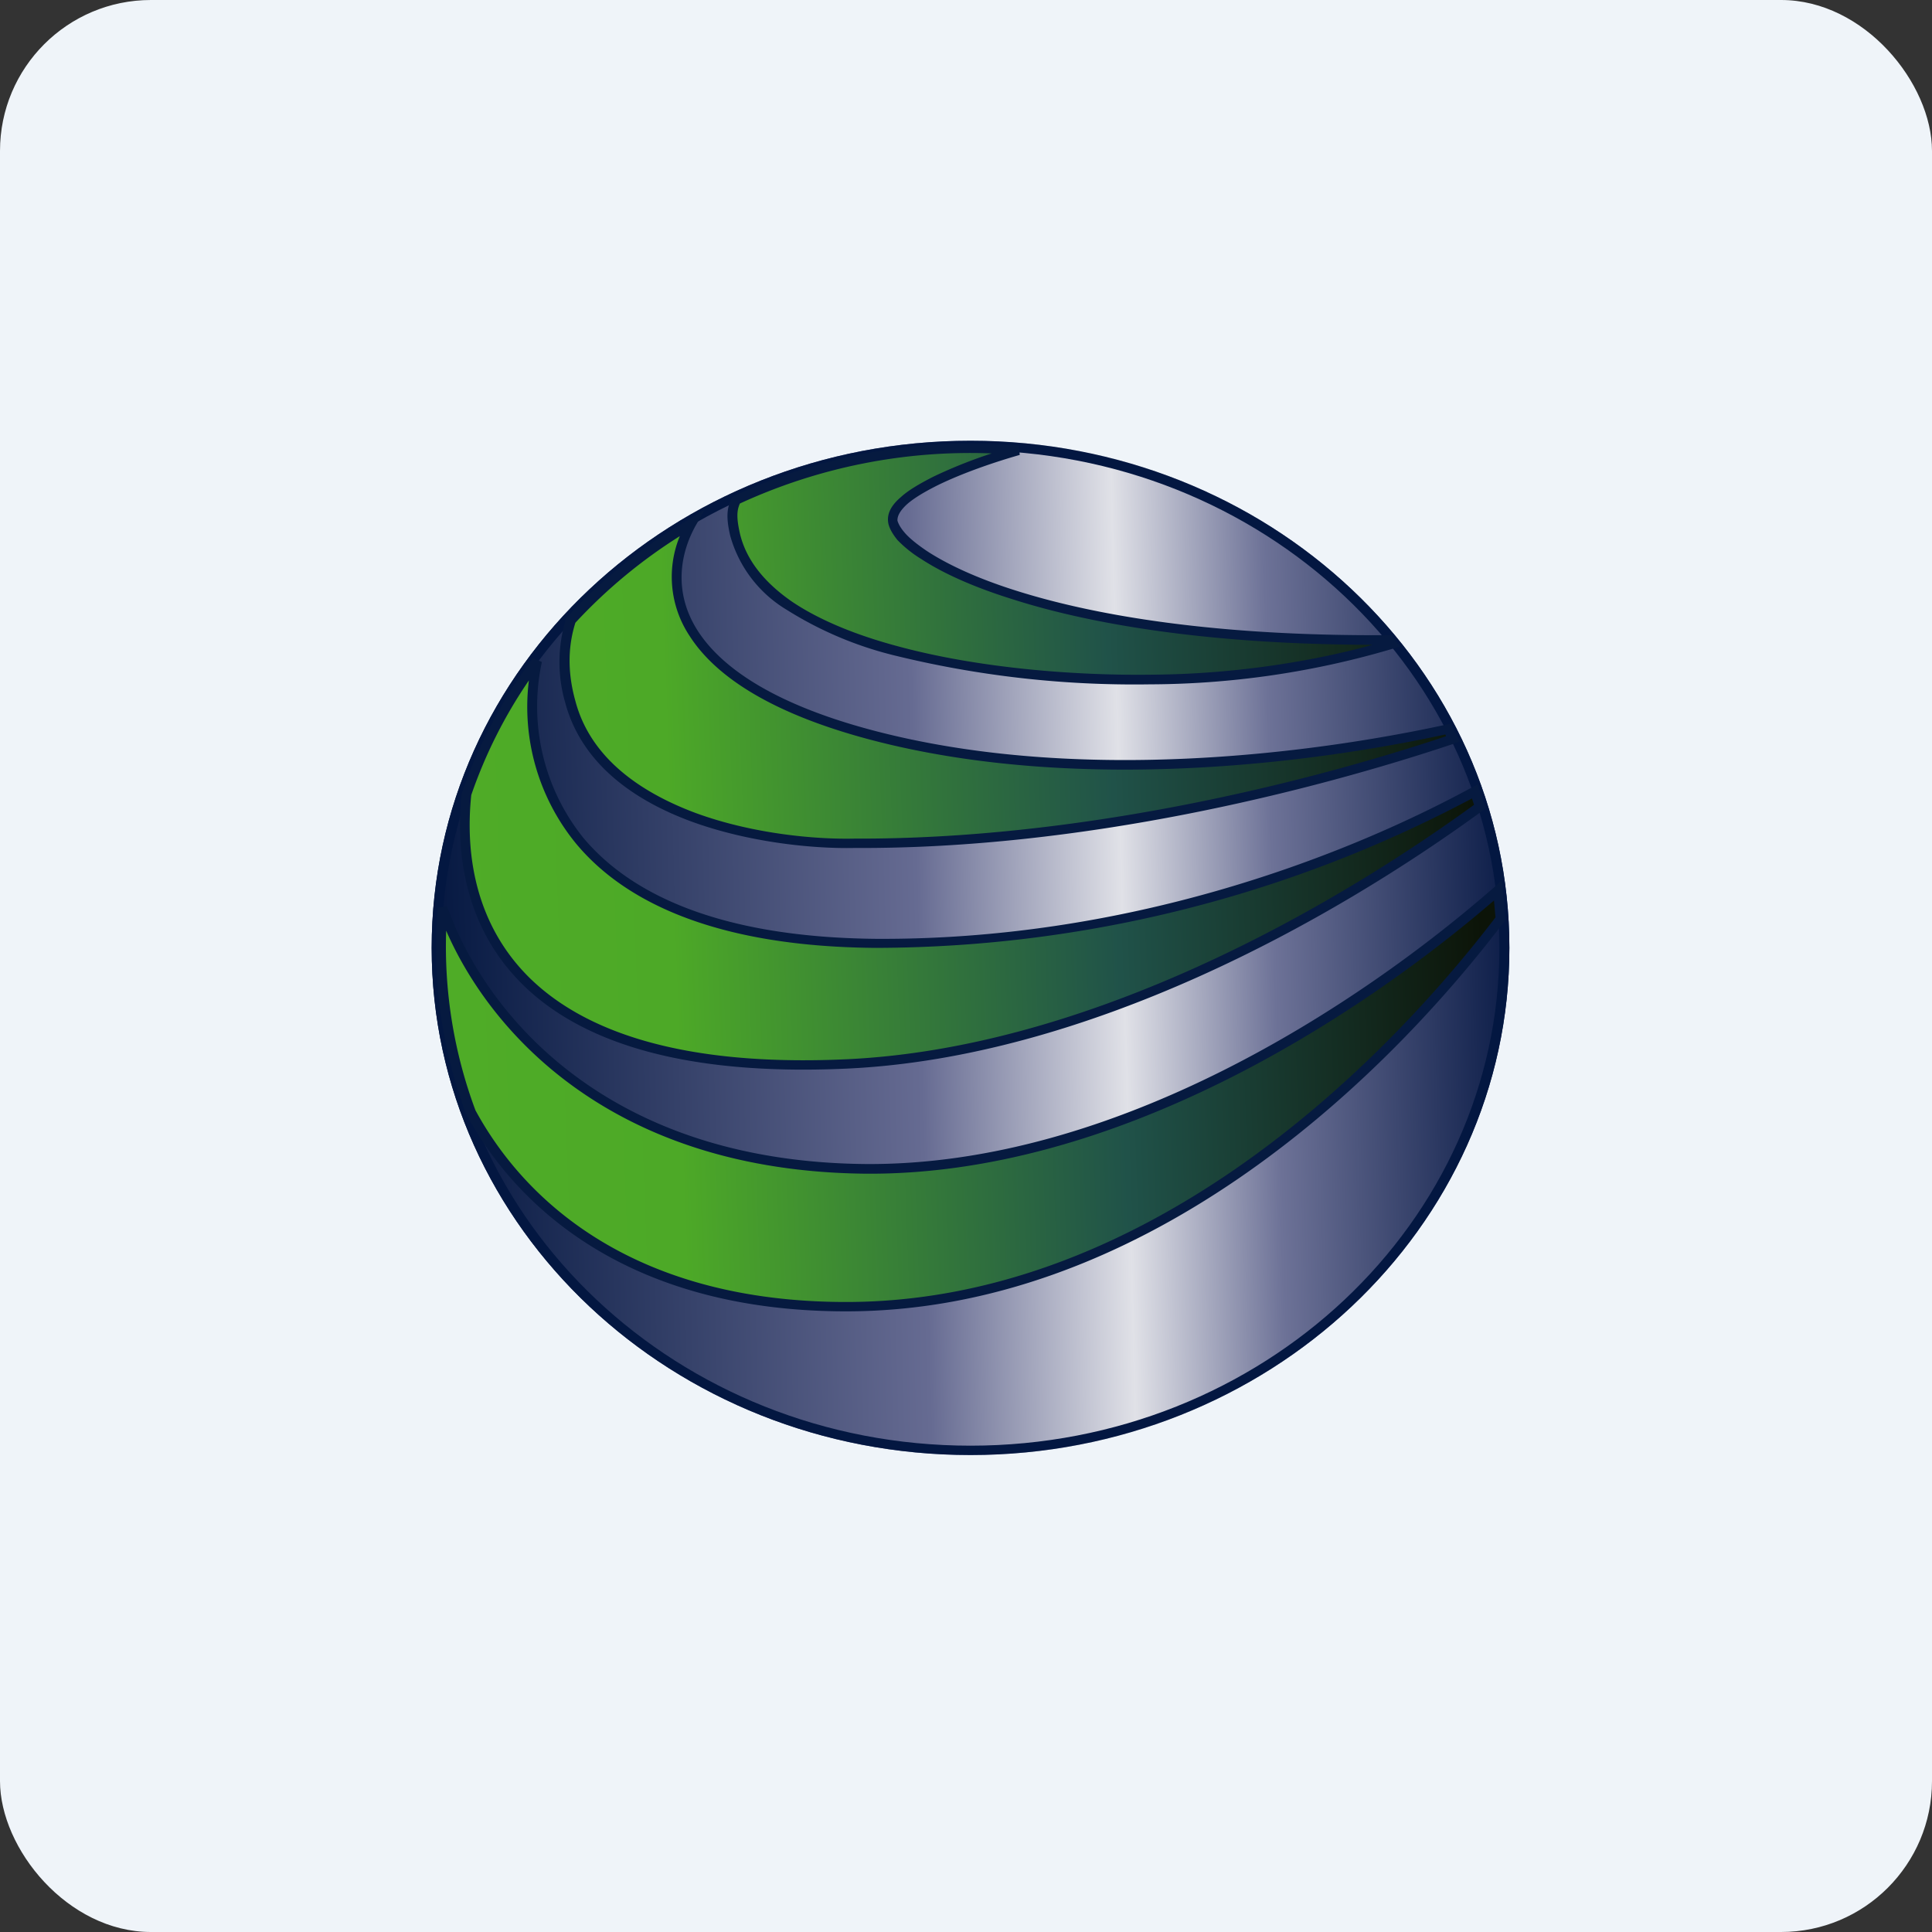
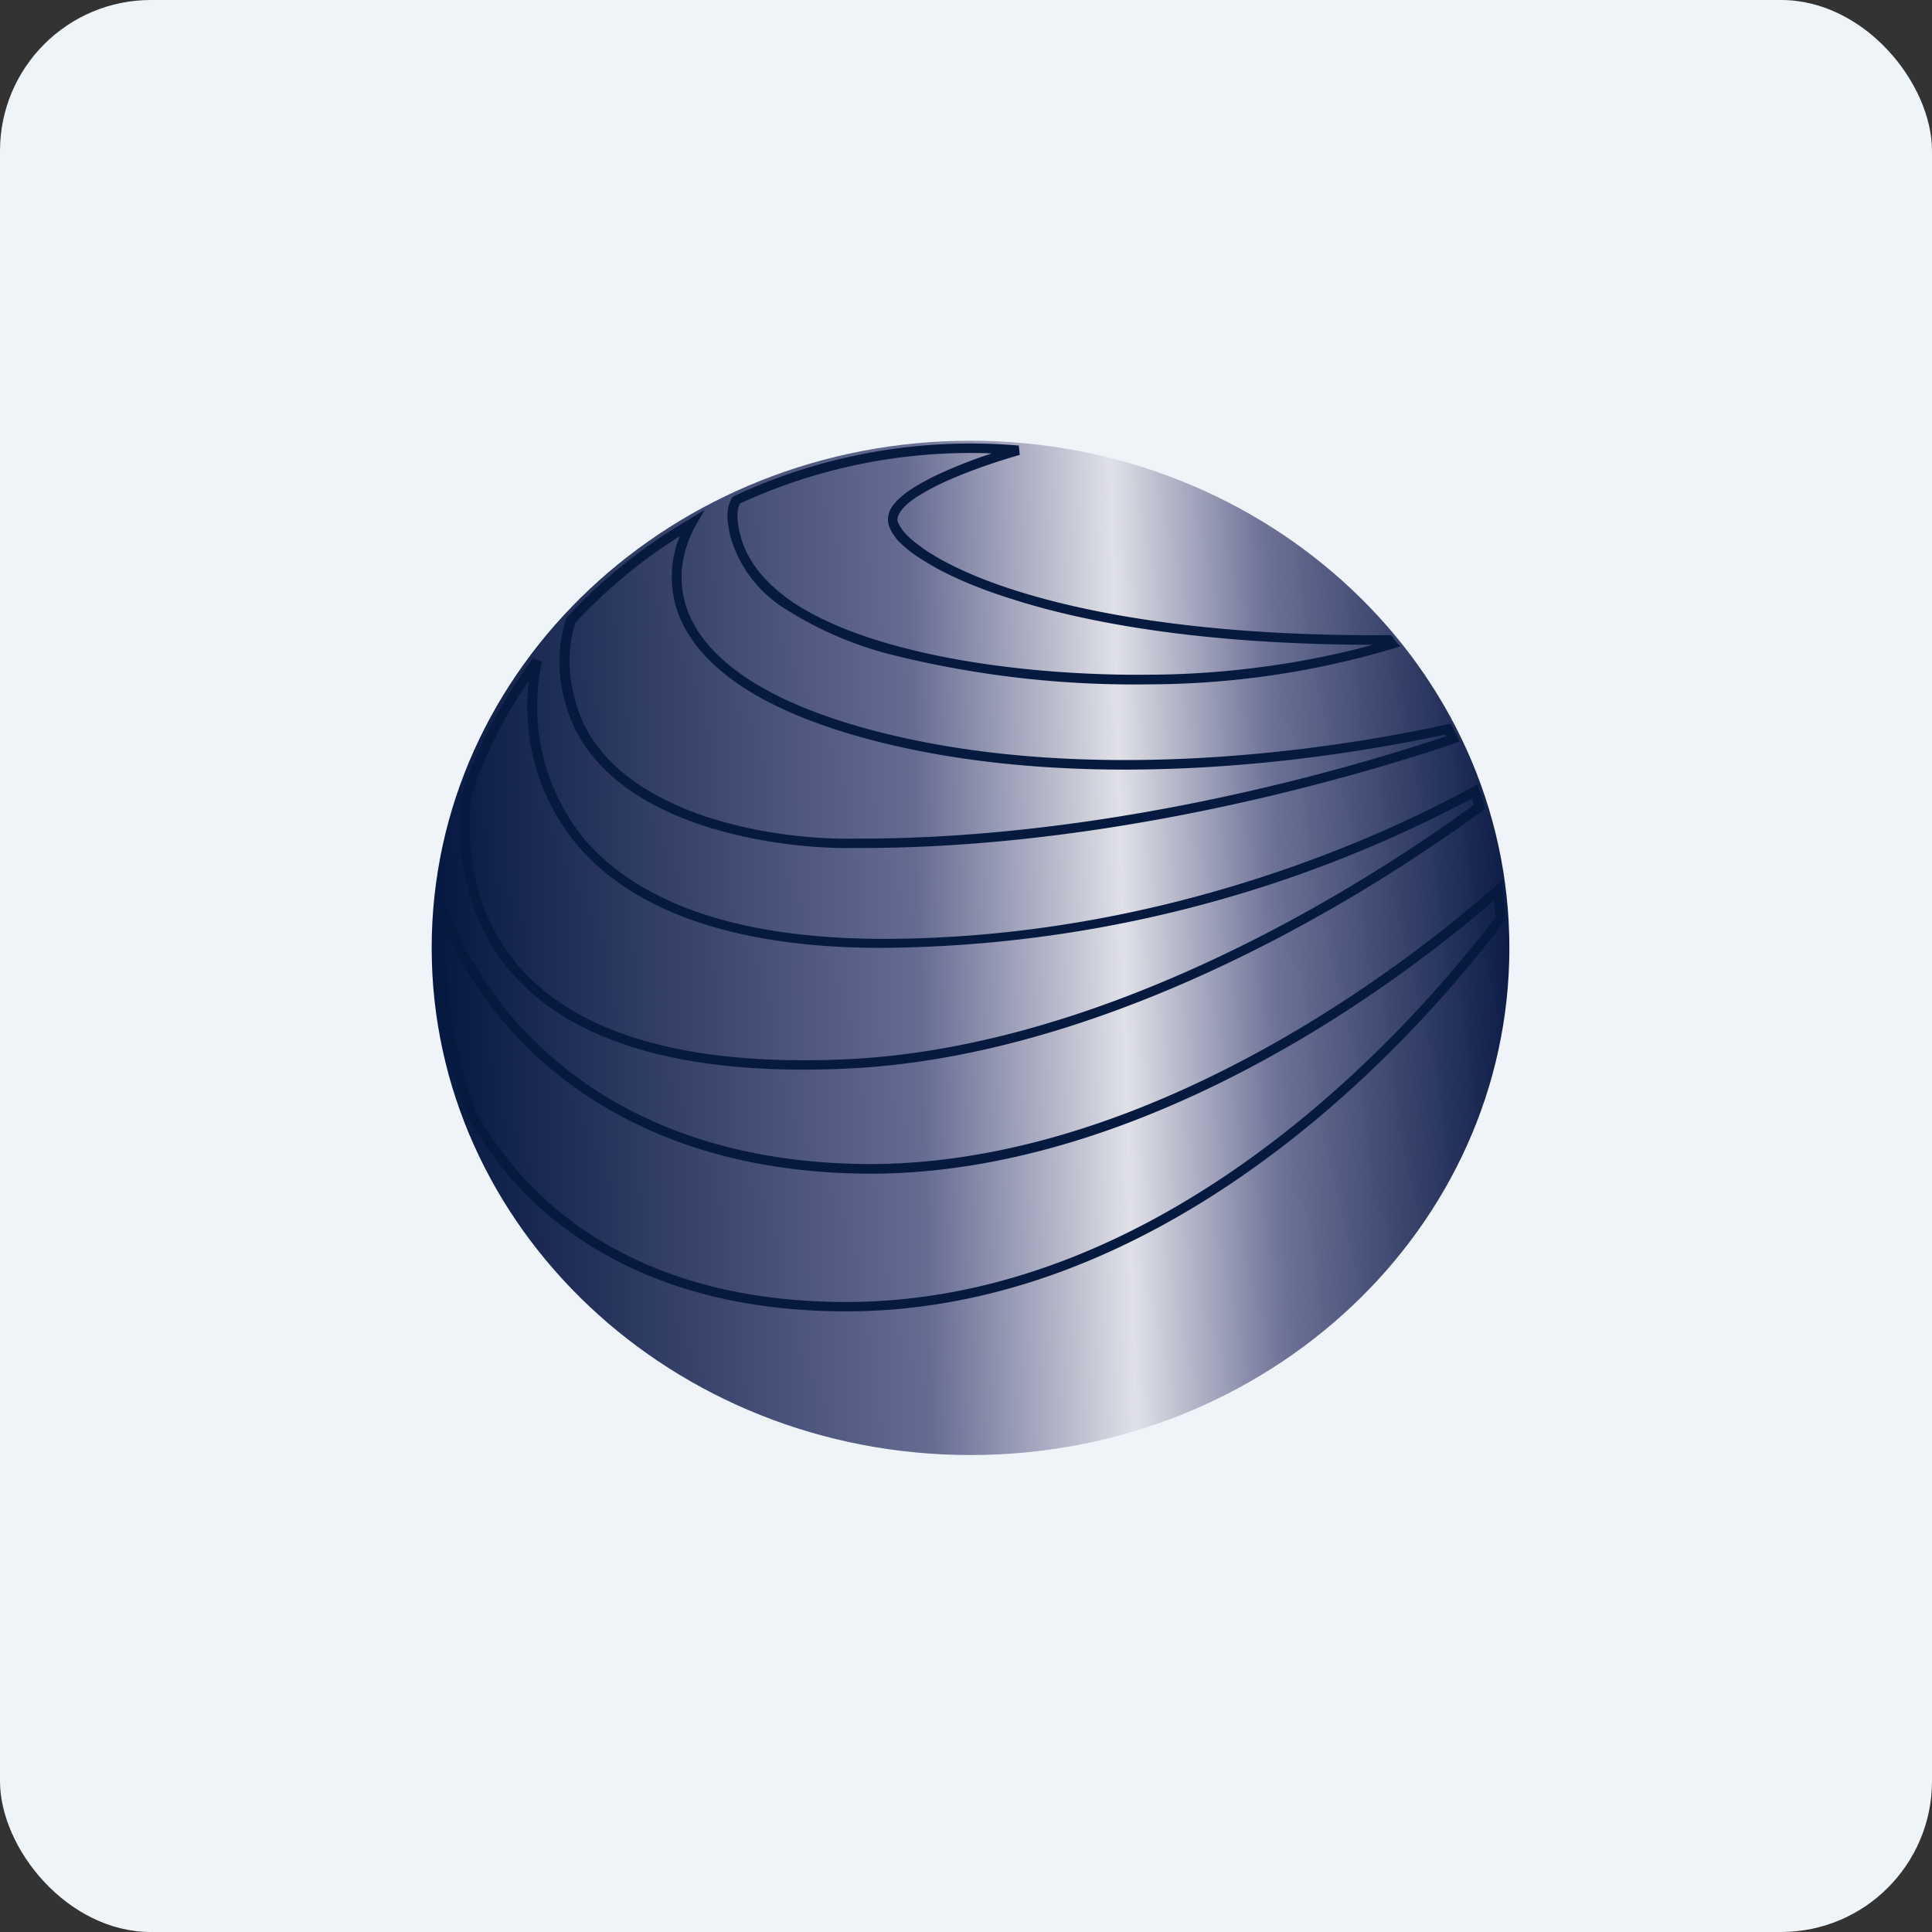
<svg xmlns="http://www.w3.org/2000/svg" width="64" height="64" viewBox="0 0 64 64">
  <rect x="0" y="0" width="64" height="64" fill="#333333" stroke="none" />
  <rect x="0" y="0" width="64" height="64" rx="5" ry="5" fill="#eff4f9" />
  <path fill="#eff4f9" d="M 2.75,2 L 61.55,2 L 61.55,60.80 L 2.75,60.80 L 2.75,2" />
  <path d="M 50,31.40 C 50,40.68 42.01,48.20 32.15,48.20 C 22.29,48.20 14.30,40.68 14.30,31.40 C 14.30,22.12 22.29,14.60 32.15,14.60 C 42.01,14.60 50,22.12 50,31.40" fill="url(#fb100)" />
-   <path fill-rule="evenodd" d="M 32.15,47.89 C 41.83,47.89 49.67,40.49 49.67,31.40 C 49.67,22.31 41.83,14.92 32.15,14.92 C 22.47,14.92 14.63,22.31 14.63,31.40 C 14.63,40.49 22.47,47.89 32.15,47.89 M 32.15,48.20 C 42.01,48.20 50,40.68 50,31.40 C 50,22.12 42.01,14.60 32.15,14.60 C 22.29,14.60 14.30,22.12 14.30,31.40 C 14.30,40.68 22.29,48.20 32.15,48.20" fill="#031741" />
-   <path d="M 33.73,14.92 C 32.10,15.39 29.45,16.37 29.58,17.27 C 29.75,18.45 34.62,21.27 46,21.19 L 46.10,21.33 C 44.72,21.78 41.71,22.49 38.08,22.52 C 33.06,22.56 25.22,21.52 24.35,17.71 C 24.23,17.18 24.22,16.87 24.38,16.56 A 18.39,18.39 0 0,1 33.73,14.91 L 33.73,14.92 M 18.92,20.55 A 17.41,17.41 0 0,1 22.91,17.35 C 21.84,19.24 21.95,22.74 29.59,24.52 C 36,26.02 43.26,25.17 47.97,24.16 L 48.14,24.47 C 43.43,26.07 35.86,27.97 28.31,27.94 C 25.61,27.99 19.95,27.13 18.90,23.26 A 4.68,4.68 0 0,1 18.92,20.55 L 18.92,20.55 M 15.46,26.33 A 16.10,16.10 0 0,1 17.81,21.90 C 17.11,25.36 18.50,31.17 29.02,31.24 A 42.08,42.08 0 0,0 48.87,26.22 L 49.03,26.73 C 43.96,30.41 35.93,34.89 28.03,35.24 C 16.98,35.75 15.05,30.41 15.47,26.32 L 15.46,26.33 M 15.61,36.85 A 15.62,15.62 0 0,1 14.68,30.08 C 15.85,33.44 19.79,38.63 28.70,38.72 C 37.01,38.78 45.14,33.45 49.62,29.50 L 49.72,30.44 C 45.44,36.02 37.61,43.28 28.03,43.28 C 21.05,43.28 17.32,40.01 15.60,36.84 L 15.61,36.85" fill="url(#fb101)" />
  <path d="M 24.51,16.68 C 24.40,16.92 24.40,17.18 24.51,17.67 C 24.72,18.57 25.35,19.32 26.25,19.94 C 27.16,20.55 28.37,21.04 29.71,21.40 C 32.38,22.13 35.58,22.38 38.08,22.35 C 41.23,22.34 43.93,21.79 45.47,21.36 C 40.05,21.35 36.13,20.68 33.54,19.85 C 32.19,19.43 31.19,18.96 30.52,18.52 A 3.99,3.99 0 0,1 29.73,17.89 C 29.56,17.68 29.44,17.47 29.42,17.29 C 29.38,16.97 29.57,16.70 29.84,16.47 C 30.10,16.23 30.49,16.01 30.92,15.79 A 15.96,15.96 0 0,1 32.85,15.02 A 18.22,18.22 0 0,0 24.51,16.68 L 24.51,16.68 M 24.32,16.43 A 18.55,18.55 0 0,1 33.75,14.76 L 33.78,15.07 C 32.97,15.30 31.91,15.66 31.07,16.07 C 30.65,16.28 30.29,16.49 30.05,16.70 C 29.81,16.92 29.72,17.10 29.73,17.25 C 29.76,17.35 29.83,17.49 29.99,17.67 C 30.14,17.84 30.39,18.04 30.70,18.25 C 31.34,18.67 32.31,19.14 33.64,19.56 C 36.28,20.40 40.32,21.08 46,21.04 L 46.08,21.04 L 46.13,21.10 L 46.23,21.24 L 46.39,21.41 L 46.17,21.48 A 28.63,28.63 0 0,1 38.08,22.67 A 33.29,33.29 0 0,1 29.62,21.71 A 12.08,12.08 0 0,1 26.06,20.20 A 4.16,4.16 0 0,1 24.19,17.75 C 24.07,17.23 24.05,16.86 24.24,16.50 L 24.26,16.46 L 24.32,16.44 L 24.32,16.43 M 23.33,16.91 L 23.04,17.42 C 22.53,18.34 22.30,19.62 23.11,20.89 C 23.93,22.17 25.82,23.48 29.62,24.37 C 35.99,25.86 43.23,25.02 47.93,24 L 48.06,23.97 L 48.11,24.07 L 48.28,24.41 L 48.35,24.56 L 48.18,24.63 C 43.46,26.21 35.87,28.13 28.31,28.09 C 26.94,28.12 24.82,27.91 22.92,27.22 C 21.01,26.52 19.28,25.31 18.73,23.30 A 4.83,4.83 0 0,1 18.75,20.50 L 18.76,20.47 L 18.78,20.45 C 19.94,19.19 21.30,18.10 22.82,17.21 L 23.33,16.90 L 23.33,16.91 M 19.06,20.63 C 18.83,21.36 18.78,22.22 19.06,23.22 C 19.55,25.08 21.17,26.23 23.04,26.93 C 24.89,27.61 26.96,27.81 28.30,27.78 C 35.72,27.81 43.20,25.96 47.90,24.39 L 47.88,24.33 C 43.15,25.35 35.93,26.17 29.54,24.68 C 25.70,23.78 23.72,22.44 22.84,21.06 A 3.54,3.54 0 0,1 22.52,17.76 A 17.20,17.20 0 0,0 19.06,20.63 L 19.06,20.63 M 15.61,26.35 C 15.40,28.38 15.79,30.67 17.55,32.40 C 19.32,34.13 22.51,35.34 28.02,35.09 C 35.81,34.74 43.77,30.34 48.83,26.66 L 48.76,26.45 A 42.24,42.24 0 0,1 29.01,31.40 C 23.72,31.36 20.68,29.88 19.07,27.93 A 7.15,7.15 0 0,1 17.52,22.54 A 15.88,15.88 0 0,0 15.61,26.34 L 15.61,26.35 M 15.30,26.28 A 16.25,16.25 0 0,1 17.66,21.80 L 17.95,21.93 A 6.96,6.96 0 0,0 19.32,27.75 C 20.86,29.59 23.78,31.05 29.01,31.10 C 37.20,31.15 44.31,28.50 48.77,26.08 L 48.95,25.99 L 49.01,26.17 L 49.18,26.68 L 49.21,26.78 L 49.12,26.85 C 44.05,30.55 35.98,35.04 28.03,35.40 C 22.48,35.65 19.18,34.45 17.32,32.62 C 15.46,30.79 15.08,28.39 15.29,26.31 L 15.29,26.28 L 15.30,26.28 M 49.74,29.17 L 49.78,29.48 C 49.82,29.79 49.84,30.11 49.86,30.42 L 49.86,30.49 L 49.83,30.53 C 45.57,36.14 37.69,43.44 28.03,43.44 C 20.99,43.44 17.20,40.14 15.45,36.92 L 15.45,36.91 L 15.44,36.90 A 15.78,15.78 0 0,1 14.50,30.07 L 14.81,30.02 C 15.97,33.33 19.86,38.48 28.67,38.56 C 36.94,38.62 45.02,33.31 49.51,29.38 L 49.74,29.17 L 49.74,29.17 M 49.49,29.83 C 44.94,33.75 36.92,38.94 28.68,38.88 C 20.30,38.80 16.25,34.21 14.78,30.83 A 15.53,15.53 0 0,0 15.75,36.78 C 17.44,39.89 21.11,43.13 28.03,43.13 C 37.50,43.13 45.27,35.97 49.54,30.39 L 49.49,29.83 L 49.49,29.83" fill="#061a40" />
  <defs>
    <linearGradient id="fb100" x1="50.0" y1="28.53" x2="14.3" y2="29.46" gradientUnits="userSpaceOnUse">
      <stop stop-color="#0b1c47" />
      <stop offset=".22" stop-color="#6d7297" />
      <stop offset=".36" stop-color="#e0e1e7" />
      <stop offset=".55" stop-color="#666b92" />
      <stop offset="1" stop-color="#051841" />
    </linearGradient>
    <linearGradient id="fb101" x1="48.94" y1="26.61" x2="14.62" y2="27.87" gradientUnits="userSpaceOnUse">
      <stop stop-color="#0c1408" />
      <stop offset=".35" stop-color="#205249" />
      <stop offset=".78" stop-color="#4da927" />
      <stop offset="1" stop-color="#4fac27" />
    </linearGradient>
  </defs>
</svg>